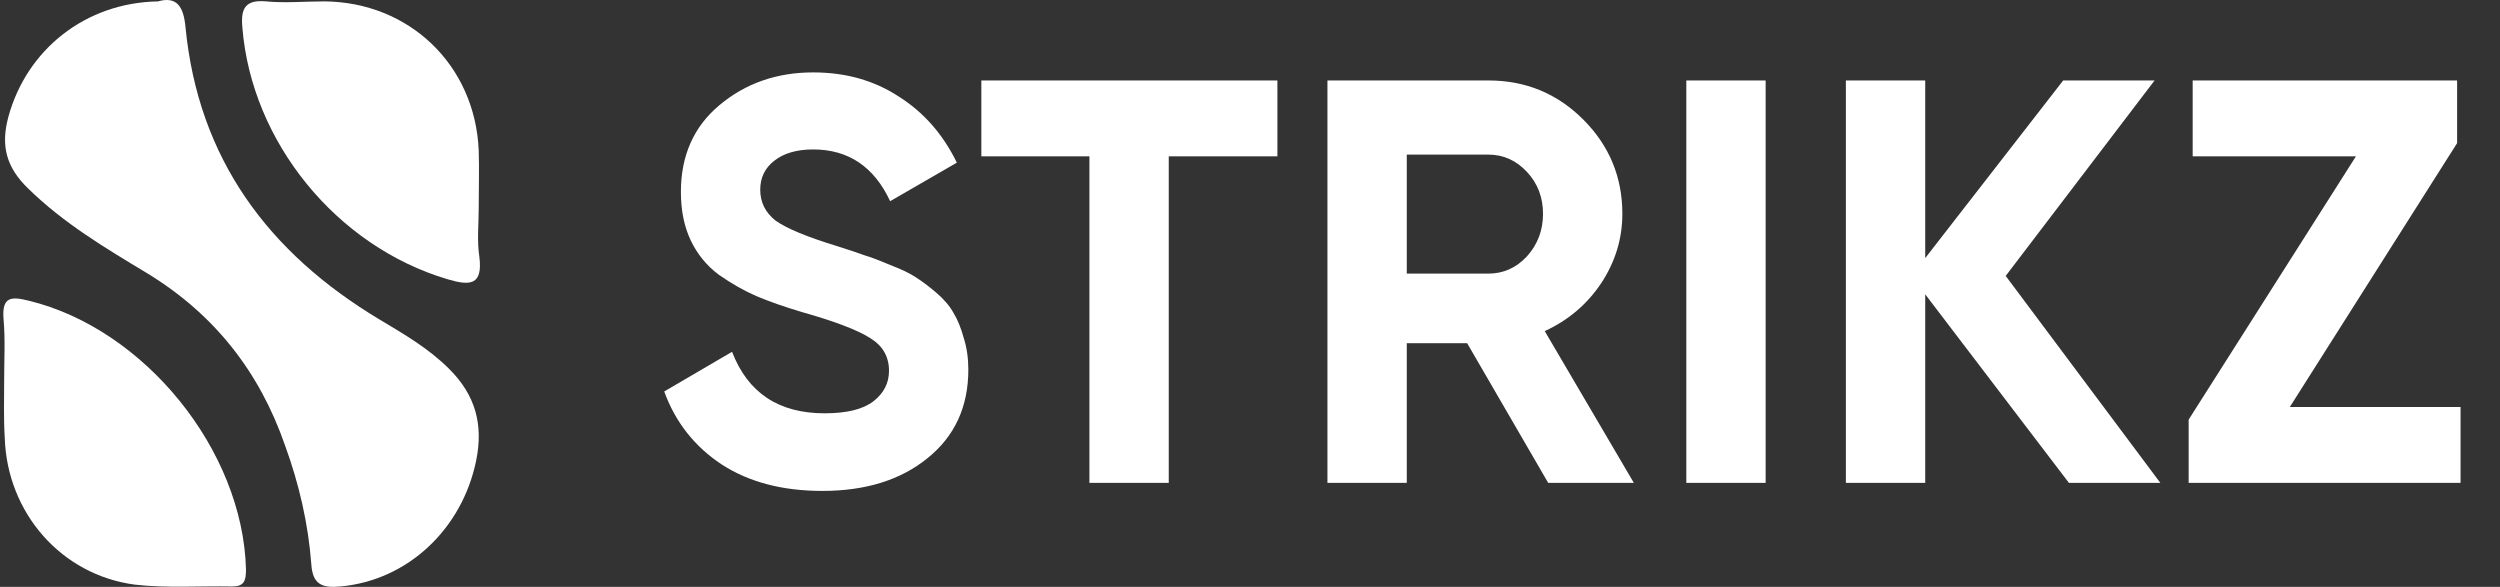
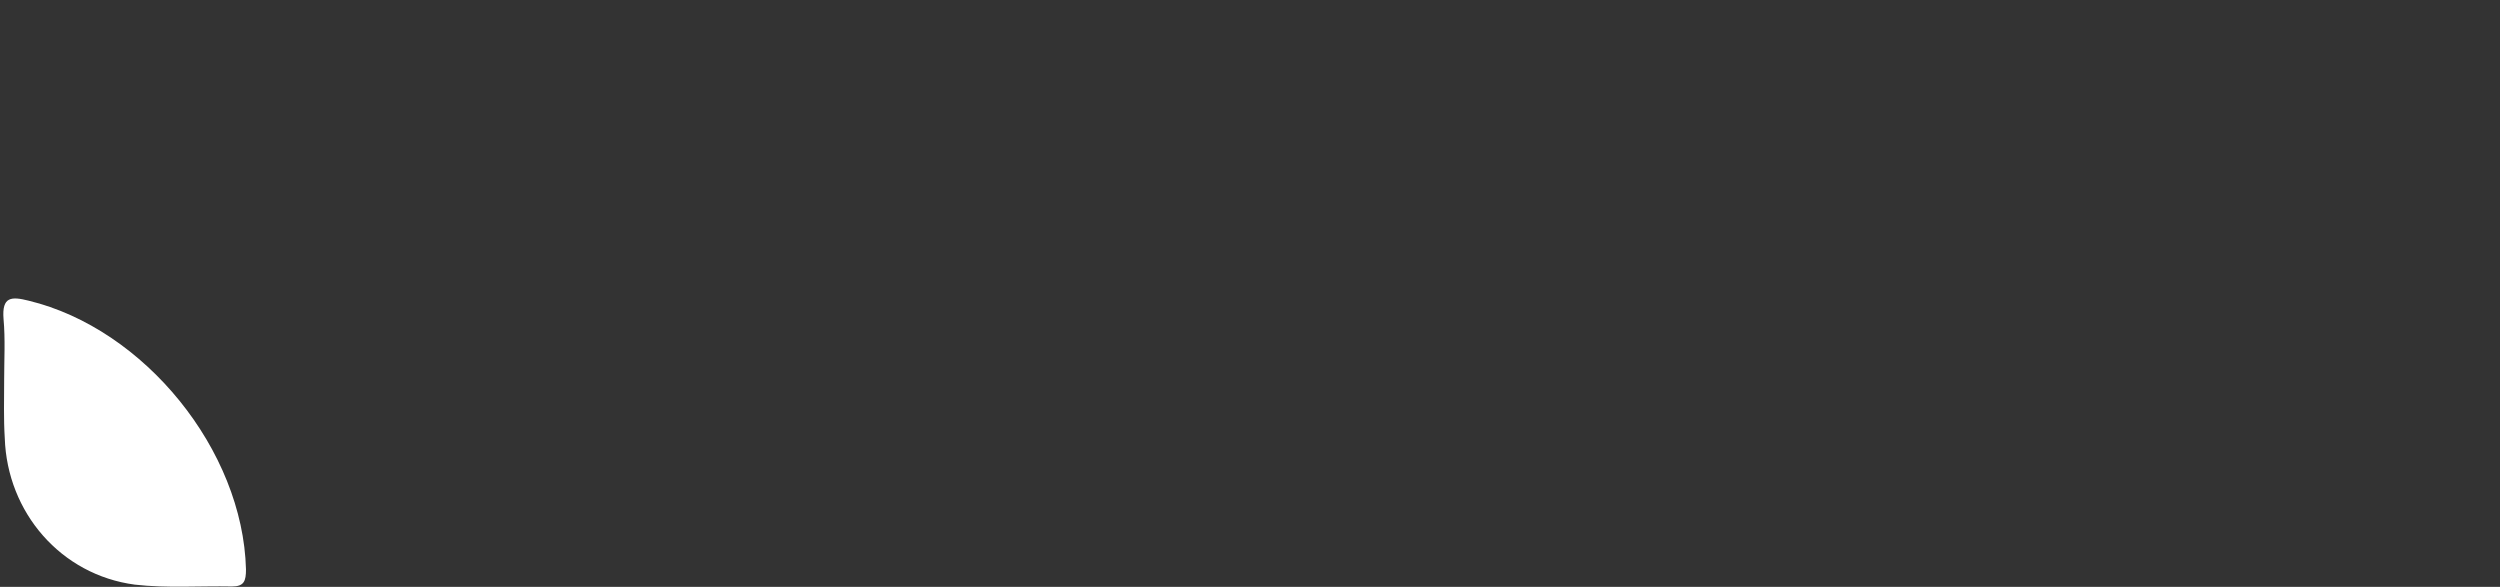
<svg xmlns="http://www.w3.org/2000/svg" width="213" height="50" viewBox="0 0 213 50" fill="none">
  <rect x="0" y="0" width="213" height="50" fill="#333333" stroke="none" />
-   <path d="M13.461 0.12C15.074 -0.348 15.647 0.588 15.803 2.305C16.895 13.544 22.879 21.556 32.348 27.228C34.429 28.476 36.511 29.673 38.28 31.442C40.517 33.679 41.193 36.177 40.569 39.246C39.372 45.074 34.742 49.444 29.018 49.965C27.457 50.121 26.625 49.809 26.521 48.04C26.261 44.606 25.48 41.224 24.284 37.946C22.098 31.65 18.248 26.759 12.525 23.273C8.987 21.14 5.397 19.007 2.379 16.041C0.558 14.272 0.038 12.451 0.714 9.954C2.275 4.23 7.27 0.224 13.461 0.12Z" fill="white" />
  <path d="M0.354 32.381C0.354 30.664 0.458 28.895 0.302 27.178C0.146 25.253 0.978 25.253 2.435 25.617C12.321 28.01 20.698 38.364 20.958 48.51C20.958 49.499 20.802 49.967 19.761 49.967C17.003 49.915 14.194 50.123 11.488 49.811C5.193 48.978 0.614 43.671 0.406 37.324C0.302 35.659 0.354 34.046 0.354 32.381Z" fill="white" />
-   <path d="M40.787 17.704C40.787 19.109 40.631 20.514 40.839 21.867C41.151 24.312 40.058 24.364 38.133 23.792C28.664 20.982 21.432 12.085 20.651 2.356C20.495 0.691 20.911 -0.038 22.68 0.118C24.293 0.274 25.958 0.118 27.623 0.118C34.855 0.17 40.475 5.529 40.787 12.813C40.839 14.427 40.787 16.039 40.787 17.704Z" fill="white" />
-   <path d="M70.062 41.826C66.666 41.826 63.809 41.075 61.49 39.573C59.172 38.039 57.539 35.965 56.592 33.353L62.372 29.973C63.711 33.467 66.339 35.214 70.258 35.214C72.151 35.214 73.539 34.871 74.421 34.185C75.302 33.5 75.743 32.635 75.743 31.59C75.743 30.381 75.204 29.451 74.127 28.798C73.049 28.112 71.123 27.377 68.347 26.594C66.813 26.137 65.507 25.679 64.429 25.222C63.384 24.765 62.323 24.161 61.245 23.41C60.2 22.626 59.4 21.647 58.845 20.471C58.29 19.296 58.013 17.924 58.013 16.357C58.013 13.255 59.107 10.79 61.294 8.961C63.515 7.1 66.176 6.169 69.278 6.169C72.053 6.169 74.486 6.855 76.576 8.226C78.698 9.565 80.347 11.443 81.523 13.859L75.841 17.141C74.47 14.202 72.282 12.732 69.278 12.732C67.874 12.732 66.764 13.059 65.947 13.712C65.164 14.332 64.772 15.149 64.772 16.161C64.772 17.239 65.213 18.12 66.094 18.806C67.009 19.459 68.739 20.177 71.286 20.961C72.331 21.288 73.115 21.549 73.637 21.745C74.192 21.908 74.927 22.186 75.841 22.577C76.788 22.936 77.507 23.279 77.996 23.606C78.519 23.933 79.107 24.373 79.76 24.928C80.413 25.483 80.903 26.055 81.229 26.643C81.588 27.23 81.882 27.949 82.111 28.798C82.372 29.614 82.502 30.512 82.502 31.492C82.502 34.659 81.343 37.173 79.025 39.035C76.739 40.896 73.751 41.826 70.062 41.826ZM108.835 6.855V13.32H99.578V41.141H92.818V13.32H83.61V6.855H108.835ZM131.906 41.141L125 29.239H119.857V41.141H113.098V6.855H126.812C129.98 6.855 132.673 7.965 134.894 10.185C137.114 12.406 138.224 15.084 138.224 18.218C138.224 20.341 137.62 22.316 136.412 24.145C135.204 25.941 133.604 27.296 131.612 28.21L139.204 41.141H131.906ZM119.857 13.173V23.312H126.812C128.086 23.312 129.18 22.822 130.094 21.843C131.008 20.83 131.465 19.622 131.465 18.218C131.465 16.814 131.008 15.622 130.094 14.643C129.18 13.663 128.086 13.173 126.812 13.173H119.857ZM143.674 6.855H150.433V41.141H143.674V6.855ZM184.061 41.141H176.273L164.029 25.075V41.141H157.269V6.855H164.029V21.99L175.784 6.855H183.571L170.886 23.508L184.061 41.141ZM195.093 34.675H209.64V41.141H186.473V35.753L200.726 13.32H186.816V6.855H209.346V12.194L195.093 34.675Z" fill="white" />
</svg>